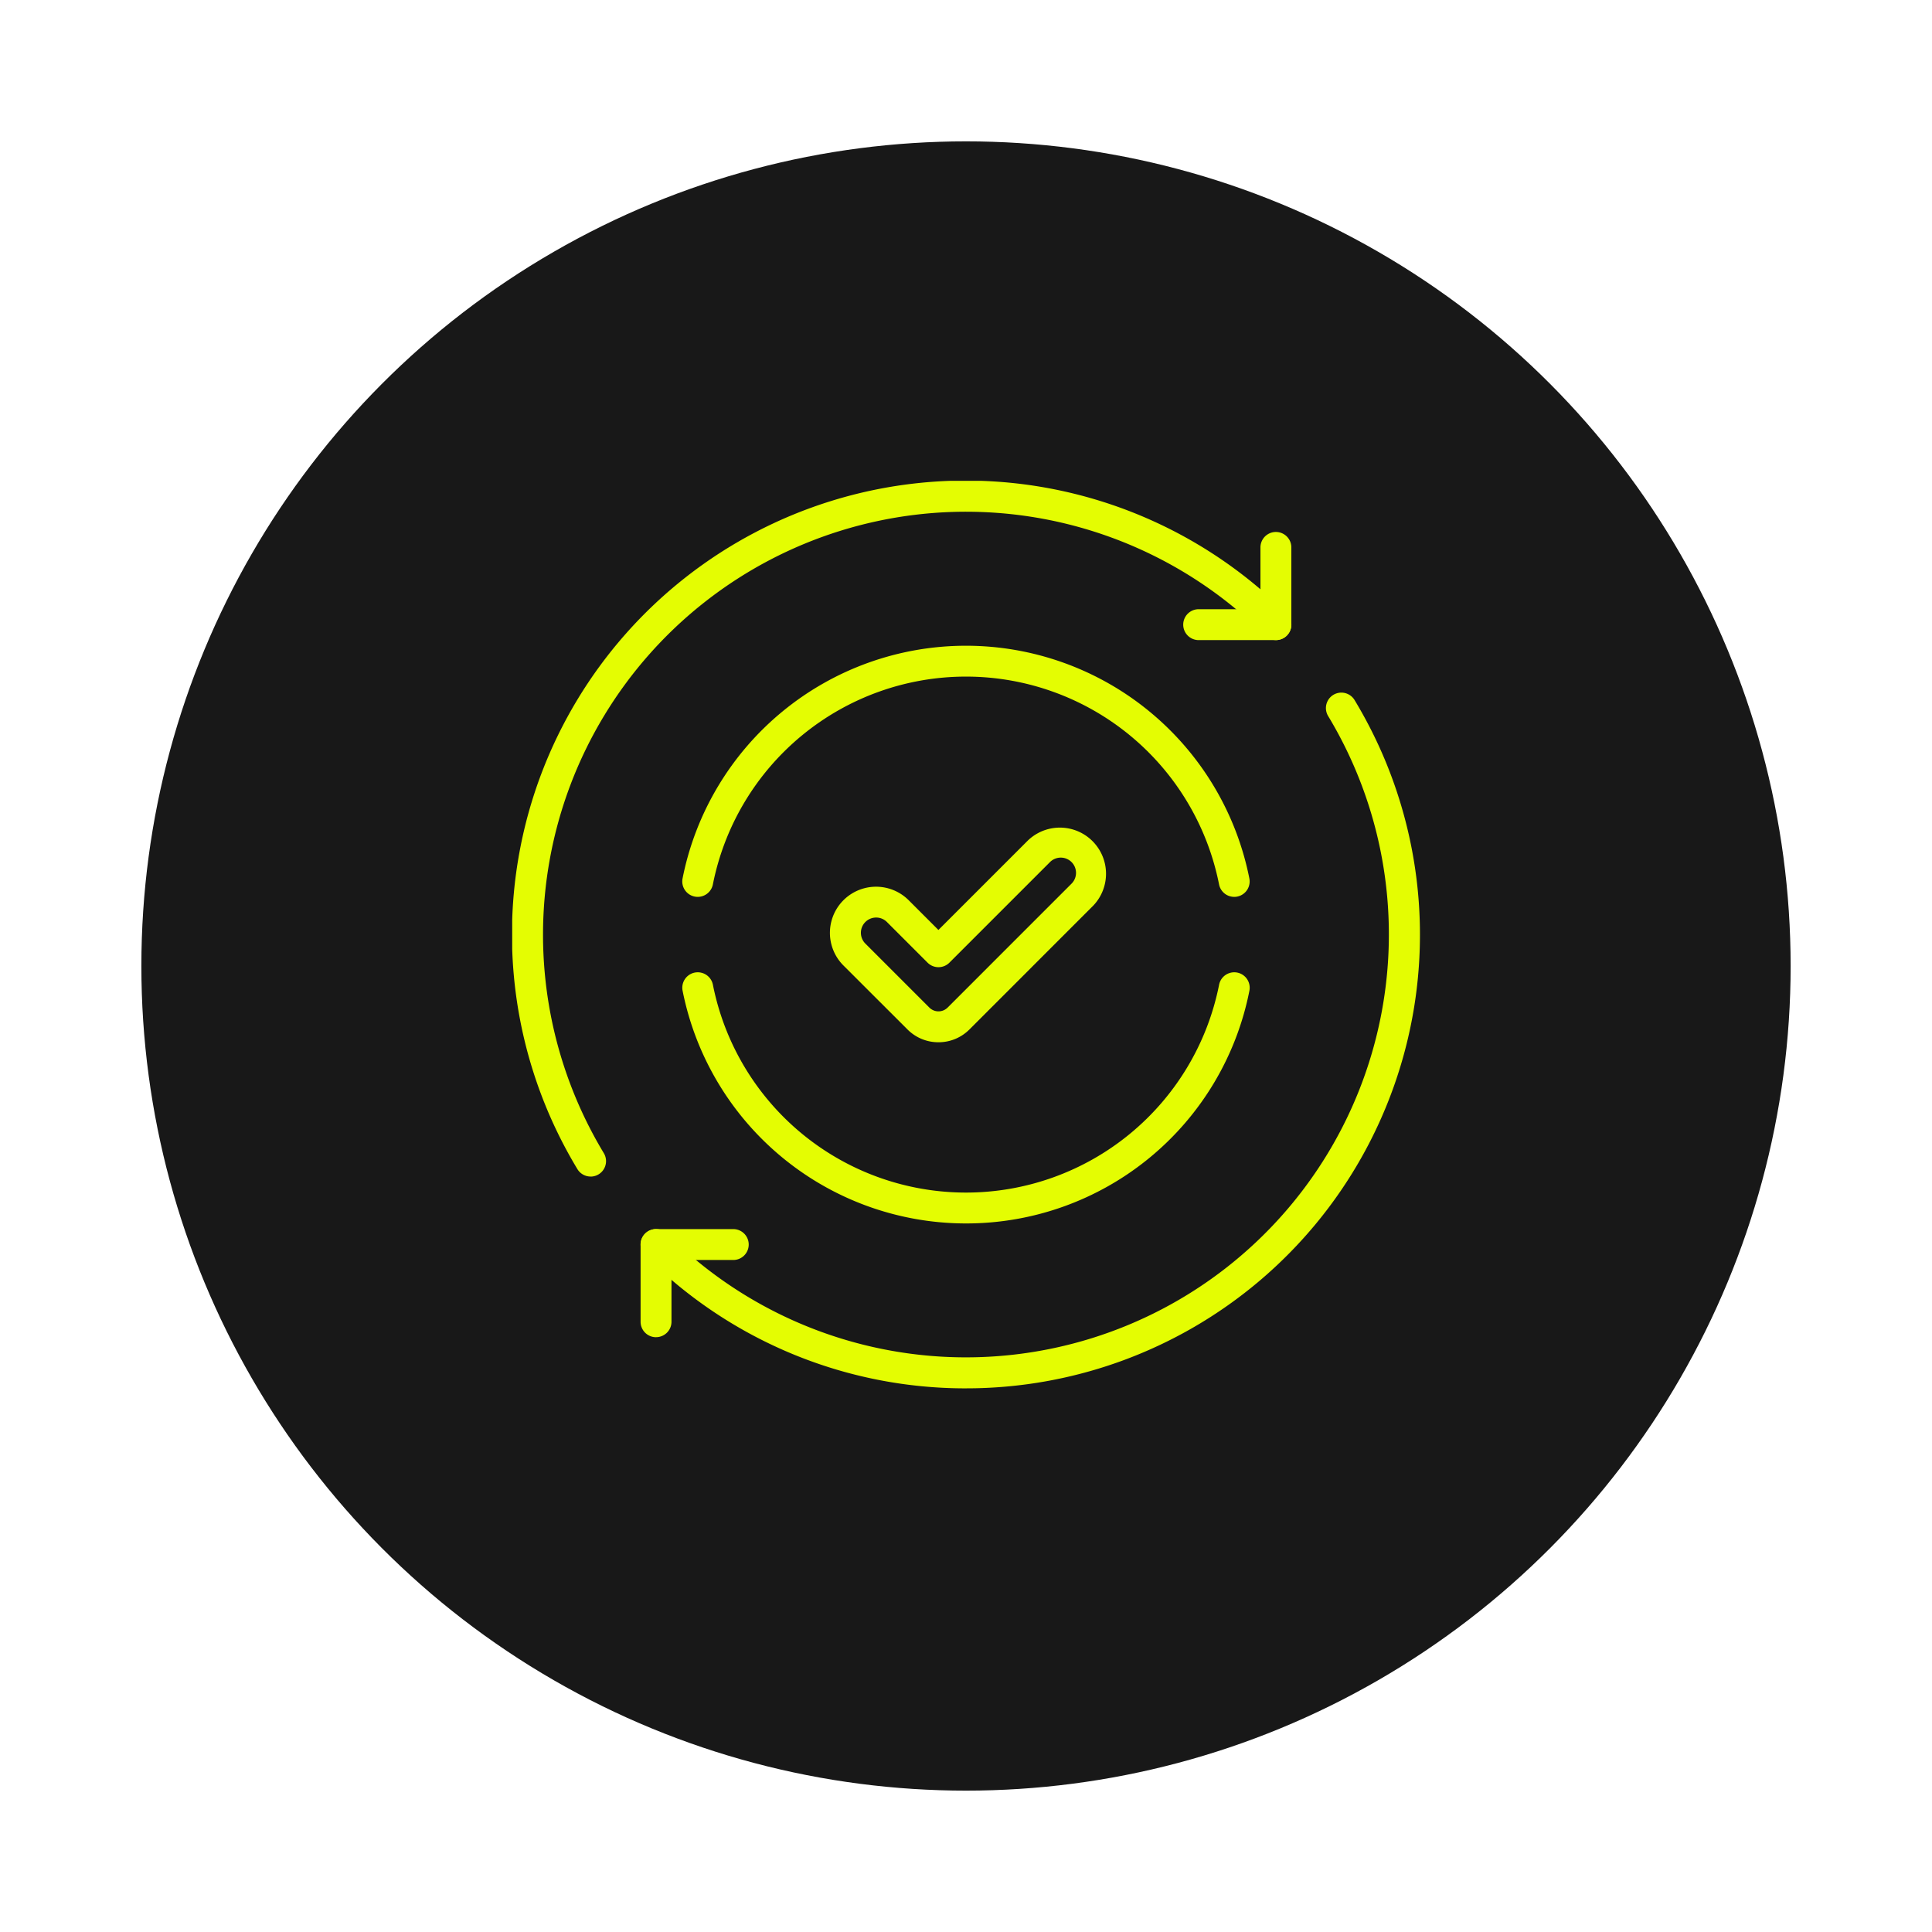
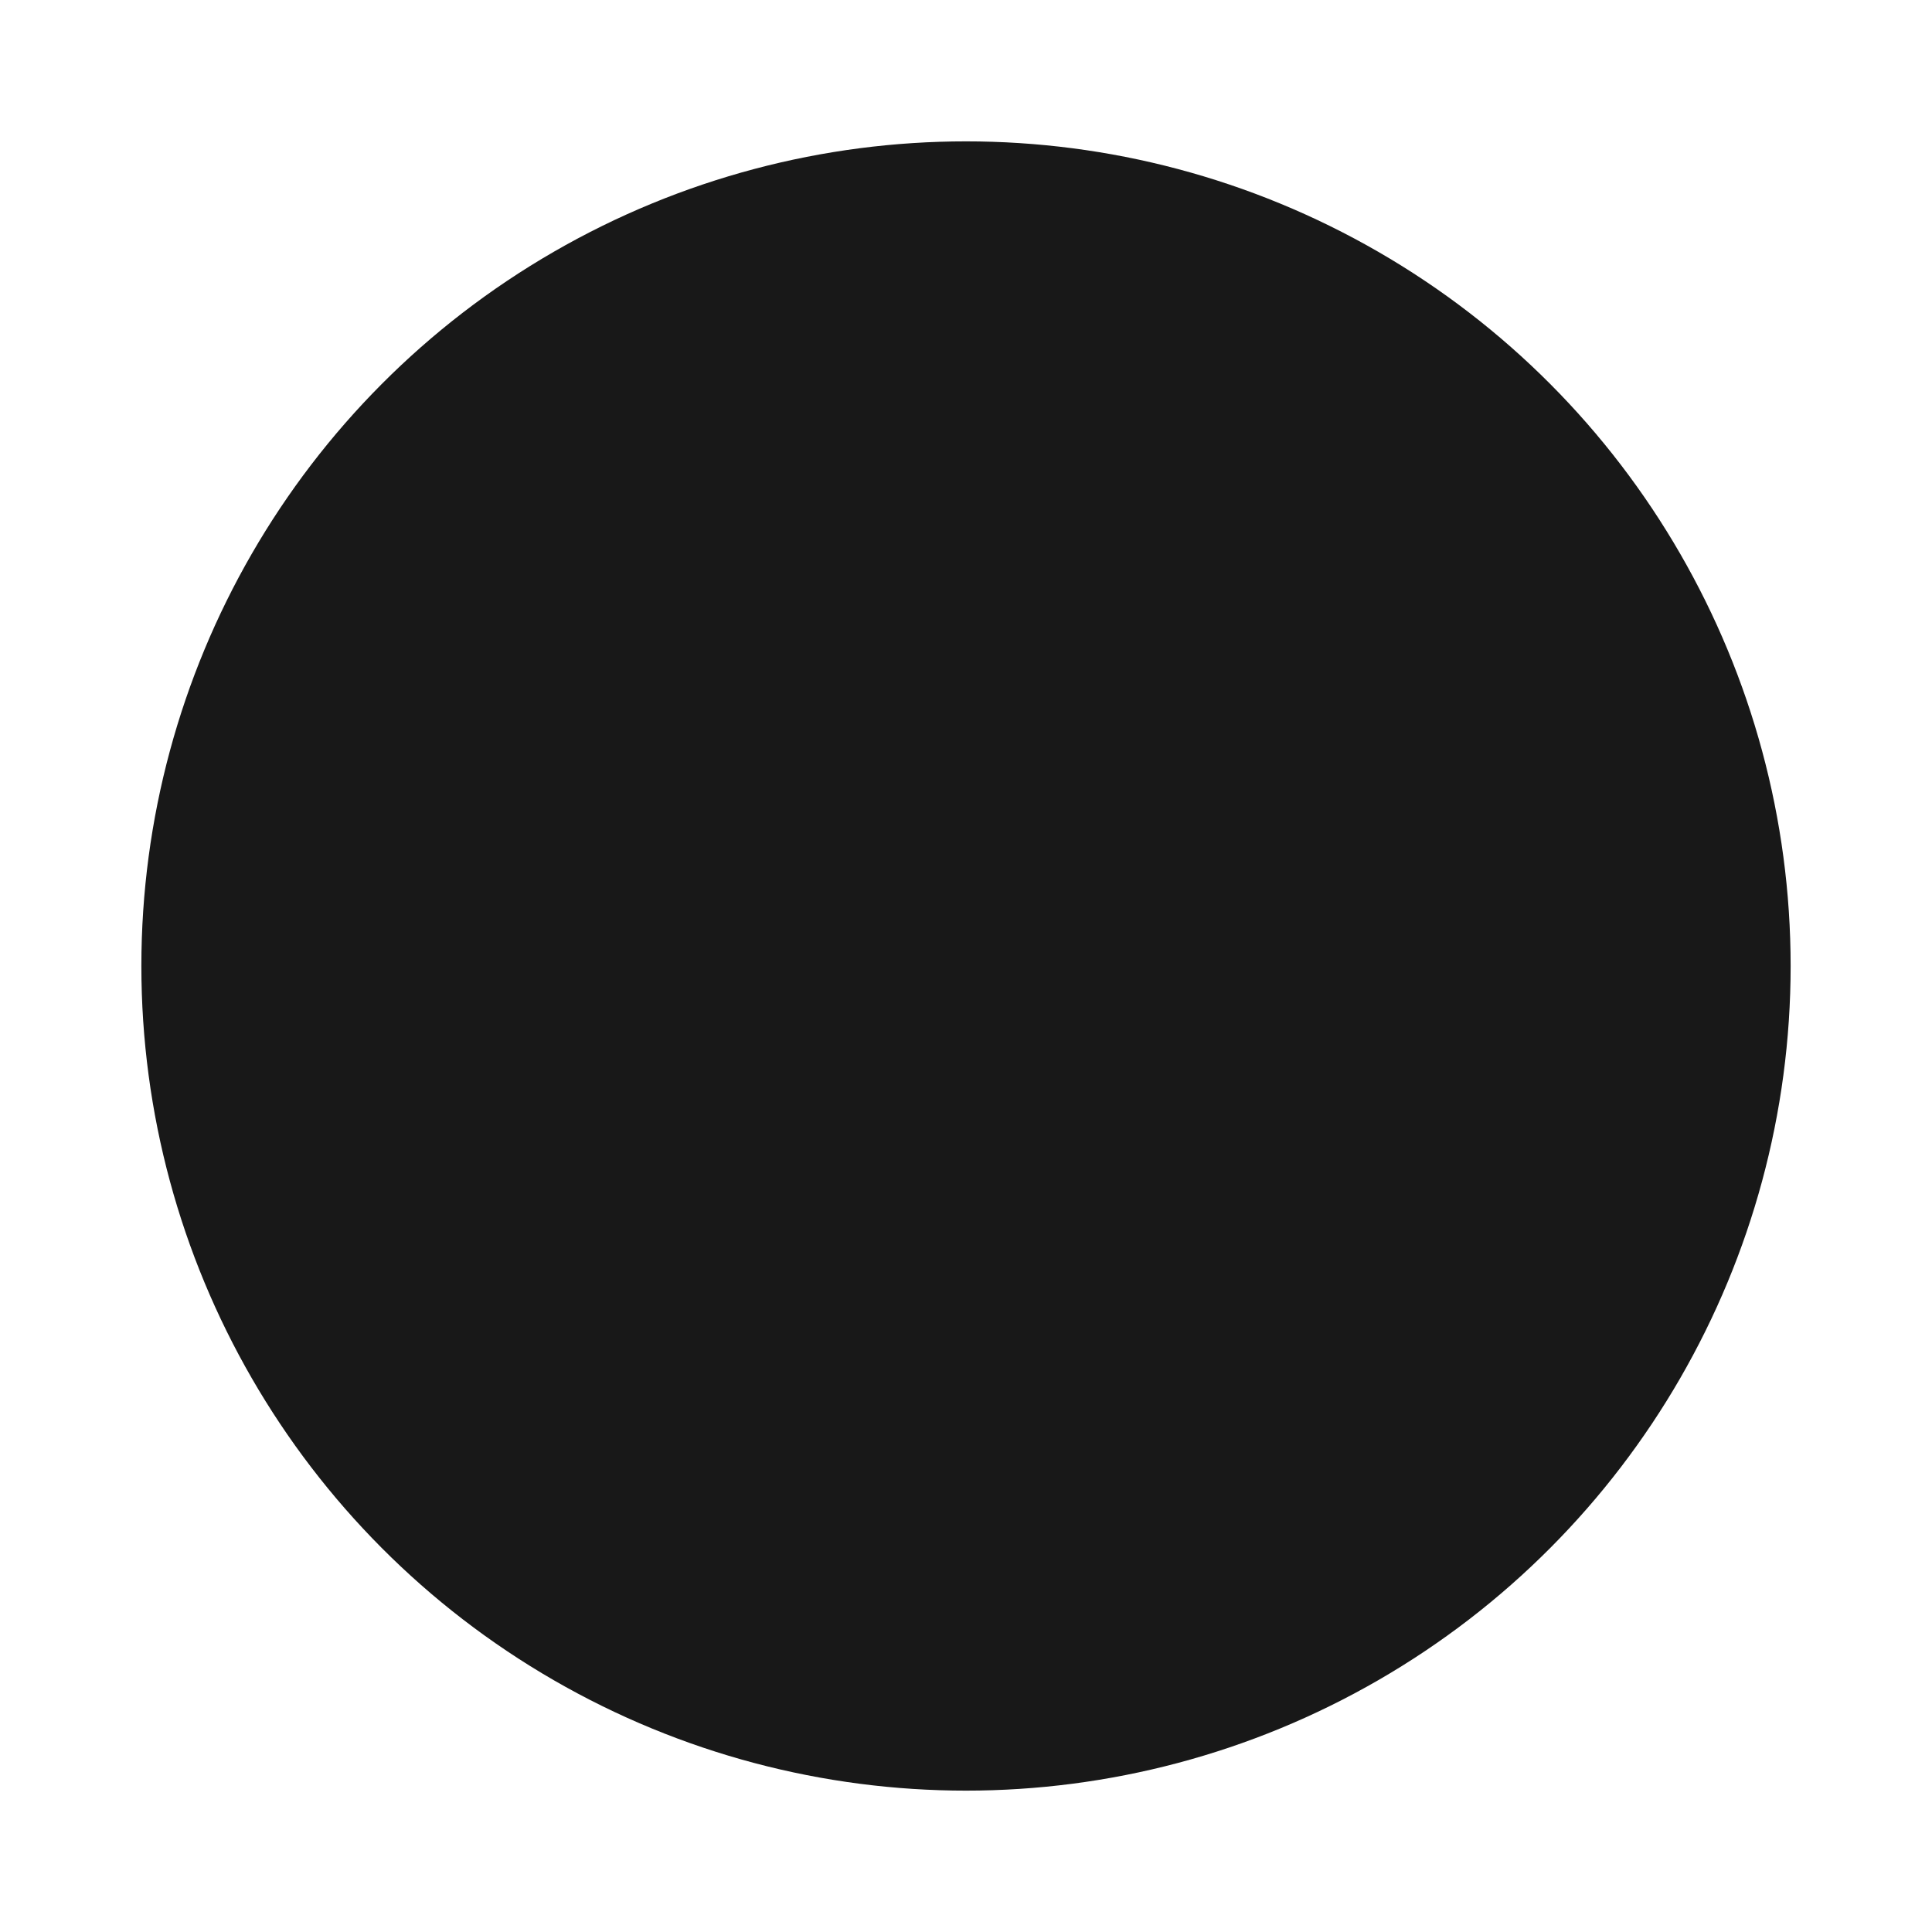
<svg xmlns="http://www.w3.org/2000/svg" width="123" height="123" viewBox="0 0 123 123">
  <defs>
    <filter id="Ellipse_58" x="0" y="0" width="123" height="123" filterUnits="userSpaceOnUse">
      <feOffset dy="3" input="SourceAlpha" />
      <feGaussianBlur stdDeviation="3" result="blur" />
      <feFlood flood-opacity="0.161" />
      <feComposite operator="in" in2="blur" />
      <feComposite in="SourceGraphic" />
    </filter>
    <clipPath id="clip-path">
-       <rect id="Rectangle_155" data-name="Rectangle 155" width="57.78" height="57.779" transform="translate(0 0)" fill="#e4fd02" />
-     </clipPath>
+       </clipPath>
  </defs>
  <g id="Groupe_326" data-name="Groupe 326" transform="translate(-207 -3115.5)">
    <g transform="matrix(1, 0, 0, 1, 207, 3115.5)" filter="url(#Ellipse_58)">
      <circle id="Ellipse_58-2" data-name="Ellipse 58" cx="52.5" cy="52.5" r="52.5" transform="translate(9 6)" fill="#181818" />
    </g>
    <g id="Groupe_261" data-name="Groupe 261" transform="translate(239.609 3146.116)">
      <g id="Groupe_260" data-name="Groupe 260" transform="translate(0 -0.005)" clip-path="url(#clip-path)">
        <path id="Tracé_194" data-name="Tracé 194" d="M186.969,318.57a28.8,28.8,0,0,1-20.428-8.462.983.983,0,0,1,1.391-1.391,26.927,26.927,0,0,0,42.094-32.949.983.983,0,0,1,1.683-1.017,28.882,28.882,0,0,1-24.74,43.818" transform="translate(-158.079 -260.792)" fill="#e4fd02" />
        <path id="Tracé_195" data-name="Tracé 195" d="M4.992,44.289a.983.983,0,0,1-.842-.475A28.89,28.89,0,0,1,49.318,8.457a.983.983,0,1,1-1.391,1.391A26.927,26.927,0,0,0,5.833,42.8a.984.984,0,0,1-.841,1.492" transform="translate(0 0.004)" fill="#e4fd02" />
-         <path id="Tracé_196" data-name="Tracé 196" d="M874.818,73.116H869.9a.983.983,0,0,1,0-1.967h3.933V67.215a.983.983,0,1,1,1.967,0v4.917a.983.983,0,0,1-.983.983" transform="translate(-826.196 -62.975)" fill="#e4fd02" />
-         <path id="Tracé_197" data-name="Tracé 197" d="M167.236,975.785a.983.983,0,0,1-.983-.983v-4.917a.983.983,0,0,1,.983-.983h4.917a.983.983,0,1,1,0,1.967H168.22V974.8a.983.983,0,0,1-.983.983" transform="translate(-158.079 -921.263)" fill="#e4fd02" />
-         <path id="Tracé_198" data-name="Tracé 198" d="M238.308,652.381a18.4,18.4,0,0,1-18.042-14.816.983.983,0,1,1,1.93-.38,16.427,16.427,0,0,0,32.226,0,.983.983,0,1,1,1.93.38,18.374,18.374,0,0,1-18.042,14.816" transform="translate(-209.418 -605.102)" fill="#e4fd02" />
-         <path id="Tracé_199" data-name="Tracé 199" d="M255.384,229.529a.984.984,0,0,1-.964-.793,16.427,16.427,0,0,0-32.226,0,.983.983,0,1,1-1.93-.38,18.394,18.394,0,0,1,36.085,0,.984.984,0,0,1-.966,1.174" transform="translate(-209.418 -203.041)" fill="#e4fd02" />
+         <path id="Tracé_196" data-name="Tracé 196" d="M874.818,73.116H869.9a.983.983,0,0,1,0-1.967h3.933a.983.983,0,1,1,1.967,0v4.917a.983.983,0,0,1-.983.983" transform="translate(-826.196 -62.975)" fill="#e4fd02" />
        <path id="Tracé_200" data-name="Tracé 200" d="M418.358,461.888a2.771,2.771,0,0,1-1.972-.817L412.31,457a2.937,2.937,0,1,1,4.154-4.154l1.893,1.893,5.7-5.7h0a2.938,2.938,0,0,1,4.154,4.154l-7.878,7.878a2.771,2.771,0,0,1-1.972.817m-3.97-7.94a.971.971,0,0,0-.686,1.657l4.075,4.075a.822.822,0,0,0,1.163,0l7.878-7.878a.971.971,0,1,0-1.373-1.373l-6.391,6.391a.983.983,0,0,1-1.391,0l-2.588-2.588a.965.965,0,0,0-.686-.284" transform="translate(-391.222 -426.144)" fill="#e4fd02" />
      </g>
    </g>
  </g>
</svg>